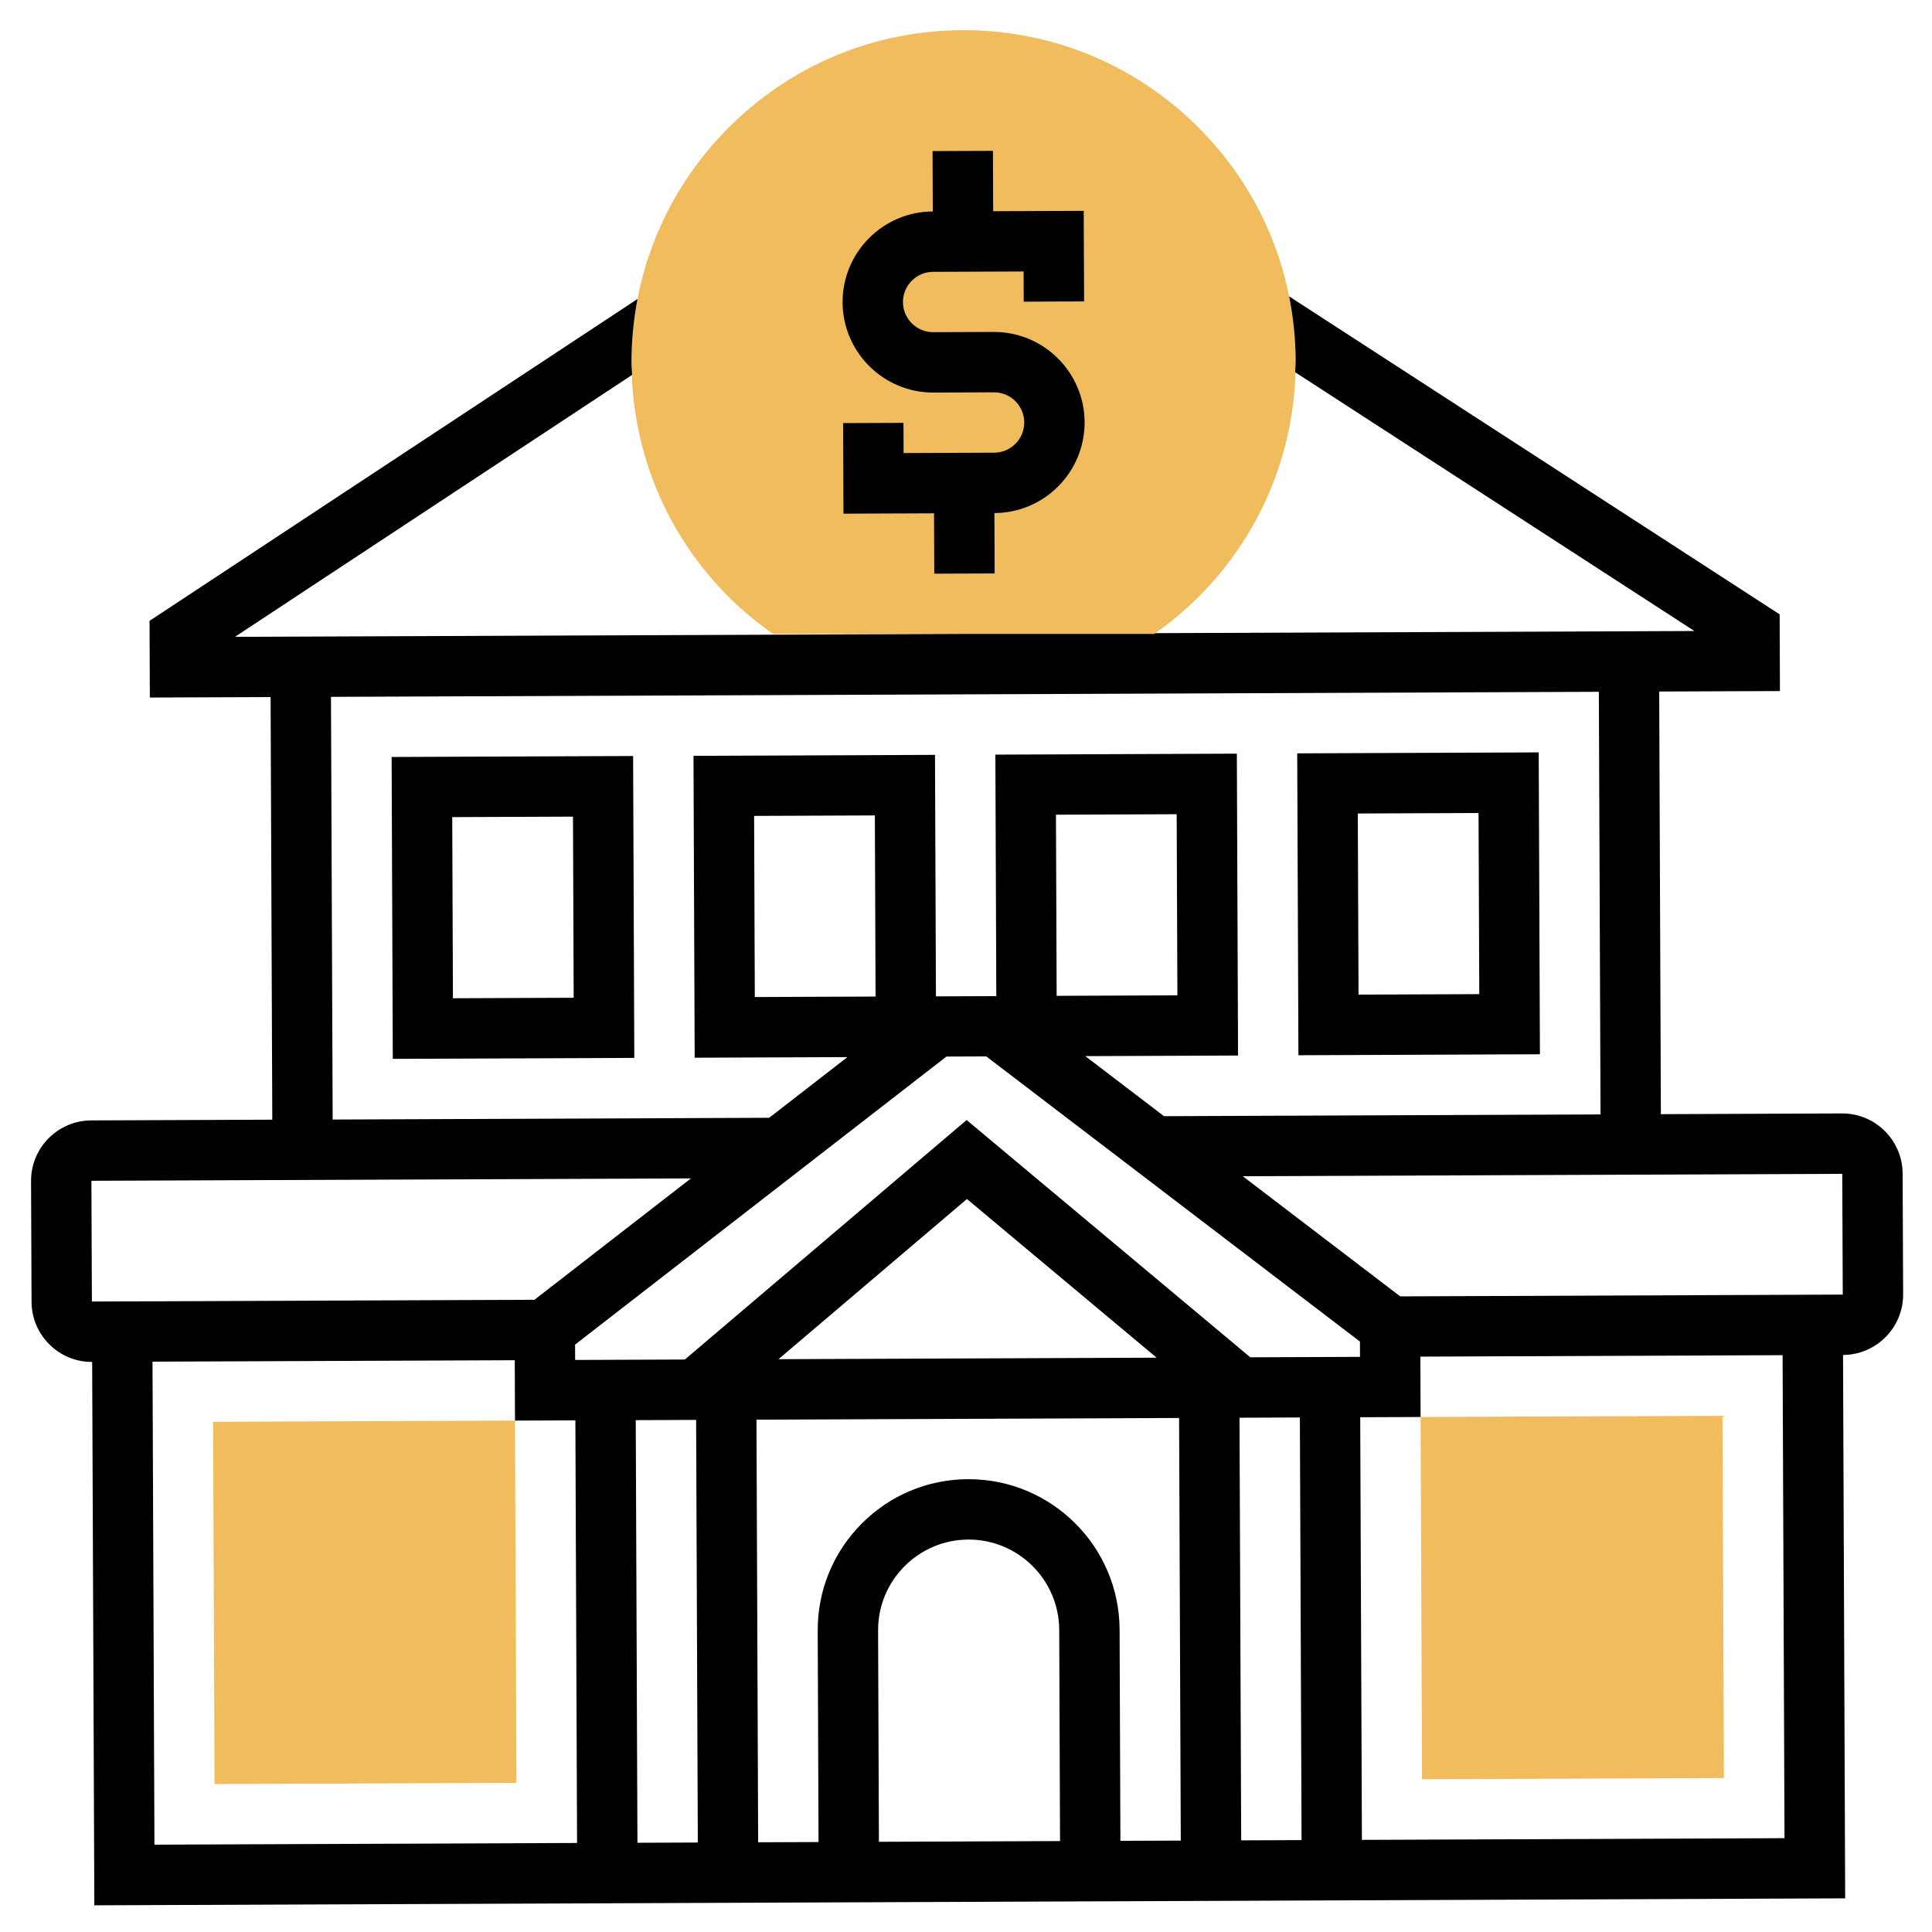
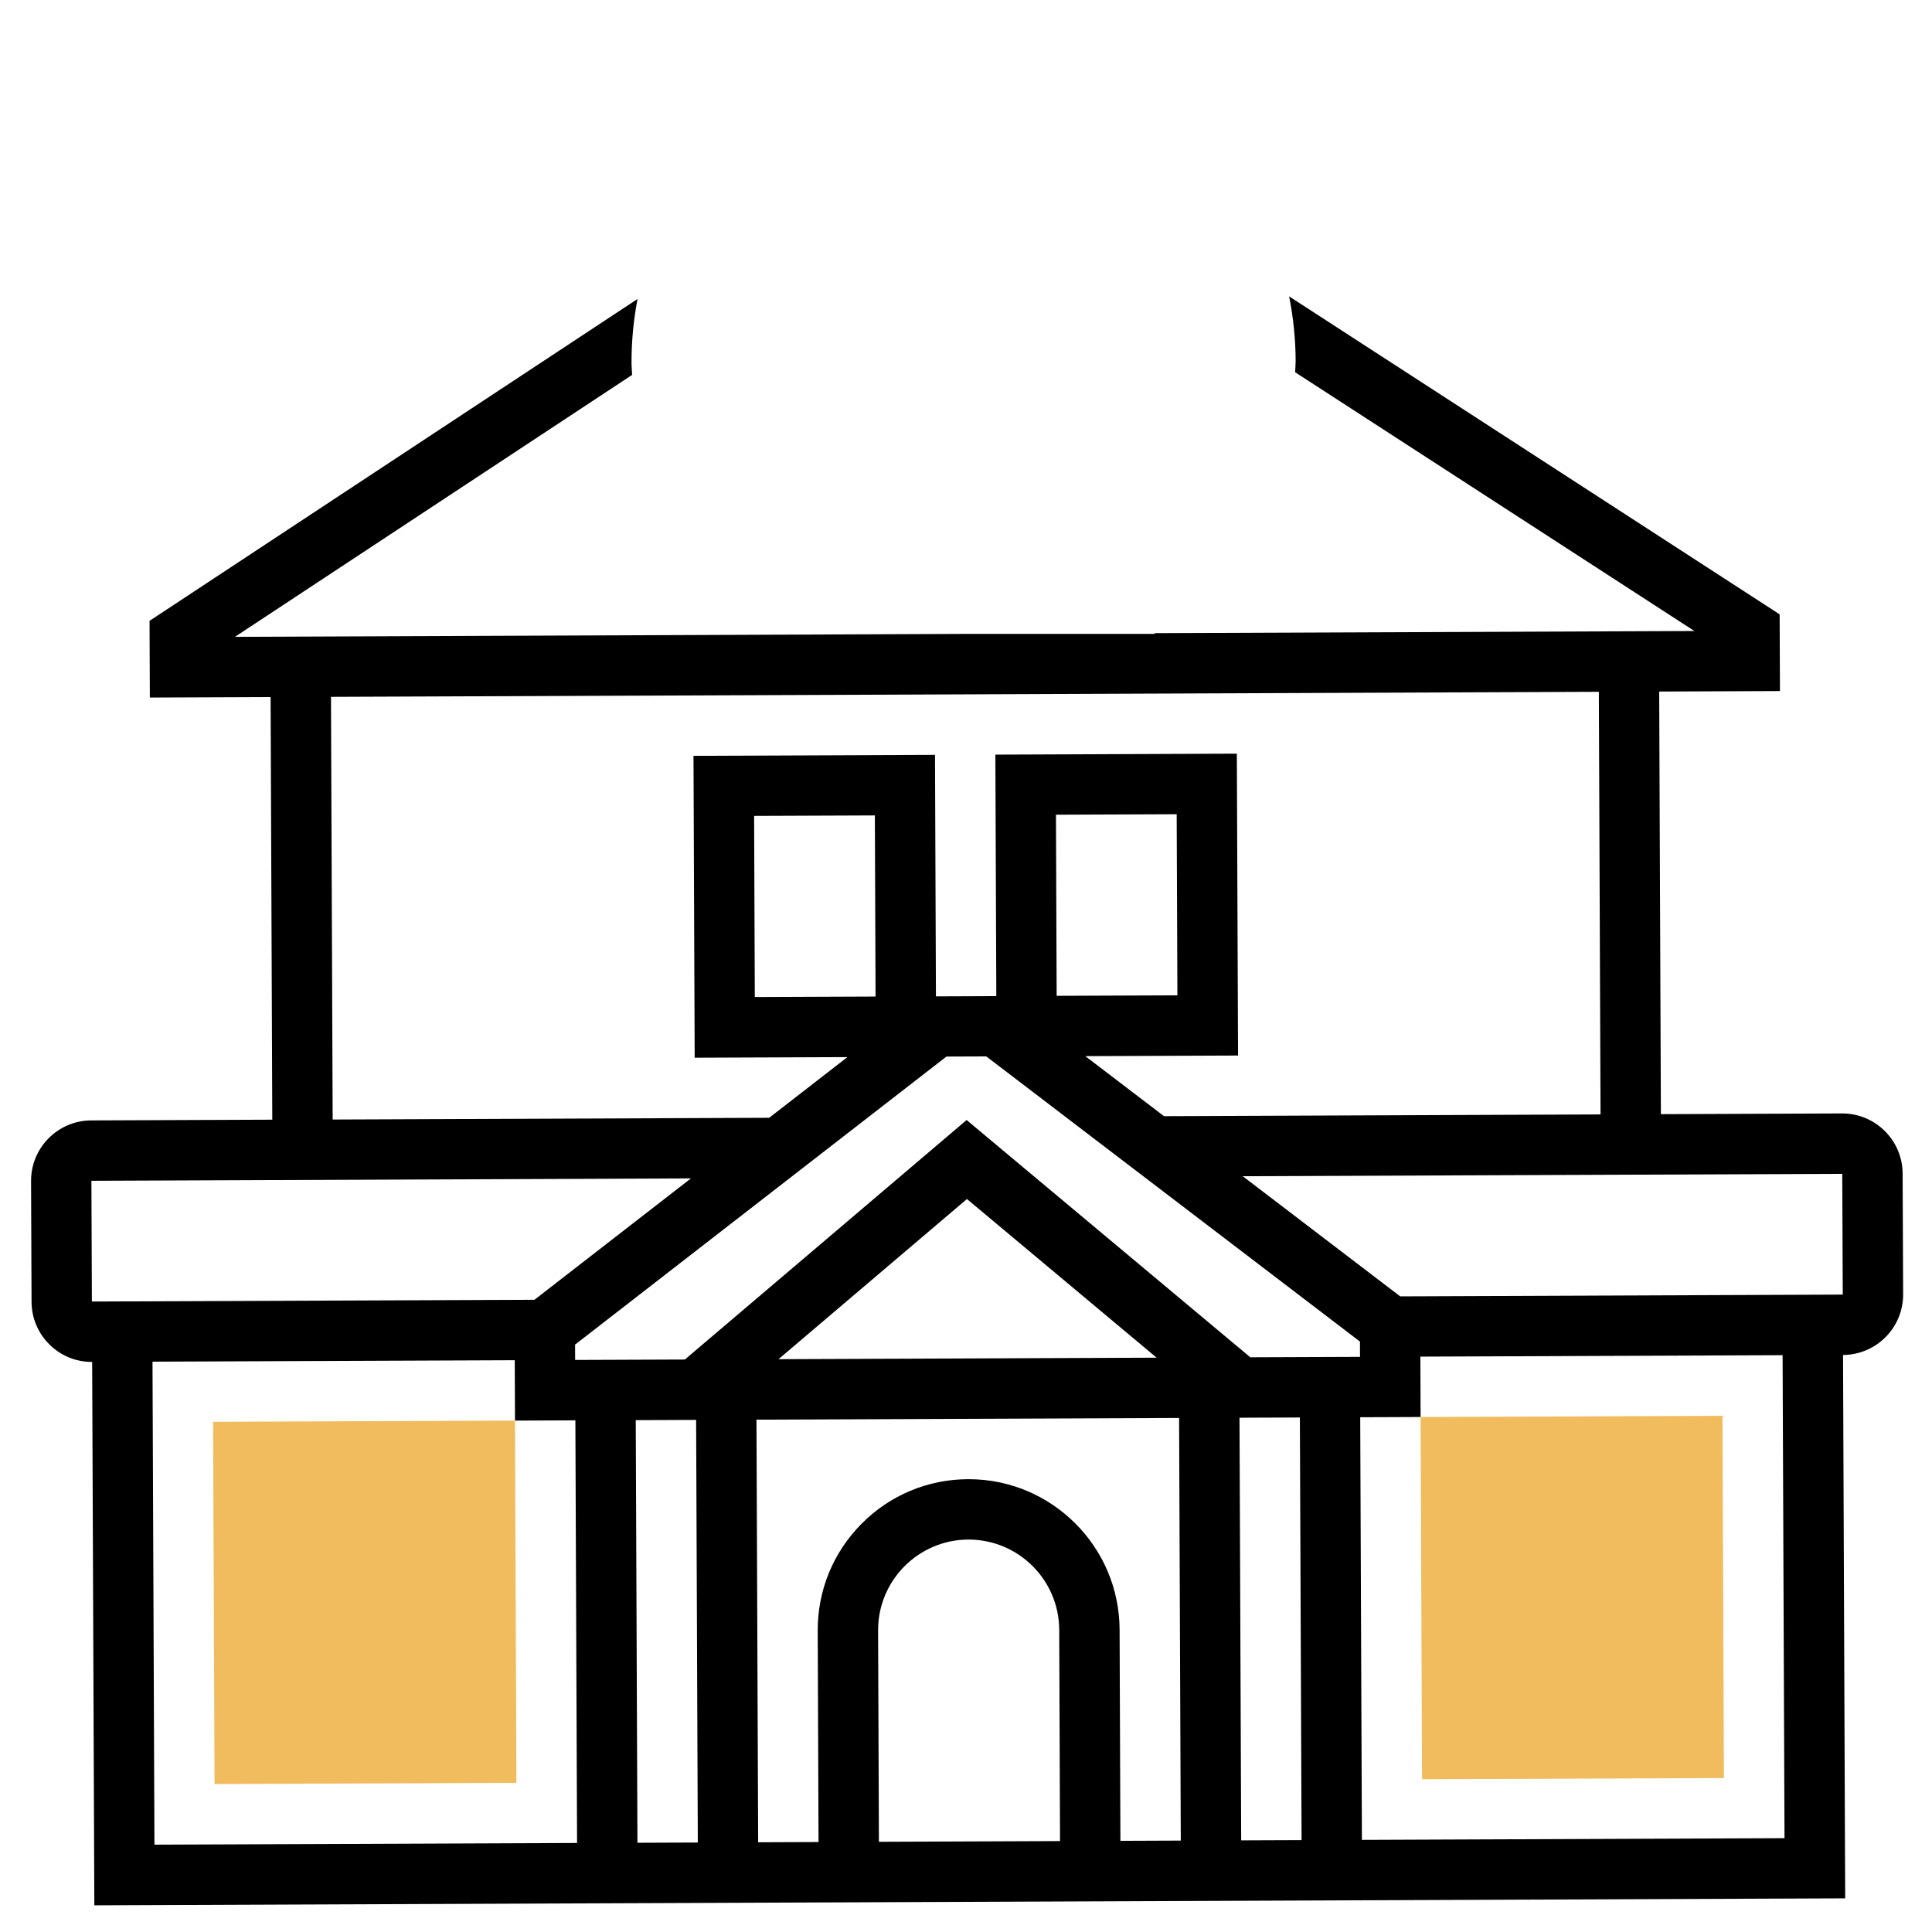
<svg xmlns="http://www.w3.org/2000/svg" id="Layer_5" height="512" viewBox="0 0 64 64" width="512">
  <g>
    <g>
-       <path d="m25.609 21h12.626c.527-.372 1.03-.785 1.494-1.252 2.069-2.086 3.202-4.853 3.19-7.791s-1.166-5.696-3.252-7.766c-2.074-2.059-4.823-3.191-7.745-3.191-.015 0-.03 0-.045 0-2.938.012-5.696 1.167-7.766 3.253-2.069 2.086-3.202 4.853-3.19 7.791s1.166 5.696 3.252 7.765c.447.444.931.835 1.436 1.191z" fill="#f0bc5e" />
-     </g>
+       </g>
    <g>
      <g>
        <path d="m47.107 58.94-.048-12 10-.04.048 12z" fill="#f0bc5e" />
      </g>
    </g>
    <g>
      <g>
        <path d="m7.107 59.099-.048-12 10-.04.048 12z" fill="#f0bc5e" />
      </g>
    </g>
    <g>
-       <path d="m30.912 13.004h.012l2-.008h.004c.55 0 .999.446 1.001.996.002.552-.445 1.002-.996 1.004l-3 .012-.004-1-2 .008.012 3 3-.012.008 2 2-.008-.008-2c1.653-.006 2.994-1.357 2.988-3.012-.007-1.65-1.353-2.988-3.001-2.988-.004 0-.008 0-.012 0l-2 .008c-.001 0-.003 0-.004 0-.55 0-.998-.446-1-.995-.002-.552.445-1.002.996-1.004l3-.012.004 1 2-.008-.012-3-3 .012-.008-2-2 .008.008 2c-1.653.006-2.994 1.357-2.988 3.012.007 1.65 1.352 2.987 3 2.987z" />
      <path d="m63.044 42.876-.017-3.999c-.004-1.101-.9-1.993-2.001-1.993-.002 0-.005 0-.007 0l-6 .024-.056-14 4-.016-.01-2.541-16.249-10.533c.139.697.213 1.412.216 2.138 0 .126-.013.25-.017.375l13.226 8.572-17.861.071c-.011.008-.022.017-.033.025h-6.279l-24.173.097 13.157-8.677c-.005-.125-.019-.249-.02-.375-.003-.726.065-1.442.199-2.14l-16.165 10.662.01 2.541 4-.016.056 14-6 .024c-1.102.005-1.995.905-1.991 2.008l.016 4c.002.535.212 1.036.592 1.413.377.375.877.58 1.407.58h.009l.072 18 57.999-.231-.071-18c1.101-.005 1.995-.905 1.991-2.009zm-2.017-3.991.017 4-14.66.059-5.216-3.98zm-31.939 15.127c-.007-1.654 1.334-3.005 2.987-3.012h.012c1.649 0 2.994 1.338 3.001 2.988l.027 7-6 .024zm8-.032c-.011-2.75-2.252-4.98-5-4.98-.007 0-.014 0-.021 0-1.336.005-2.589.53-3.529 1.479s-1.455 2.206-1.45 3.541l.027 7-2 .008-.056-14 14-.056.056 14-2 .008zm-2.108-26.992 3.999-.016.024 6-4 .016zm10.07 17.453.002.507-3.634.014-9.397-7.86-9.334 7.934-3.635.014-.002-.508 12.302-9.542 1.32-.005zm-6.735.534-12.526.05 6.242-5.306zm-15.255 2.061.056 14-2 .008-.056-14zm18-.072 2-.008.056 14-2 .008zm-30.096-23.88 42-.167.056 14-14.46.058-2.608-1.989 5.06-.02-.04-10-7.999.032.031 8-2 .008-.031-8-8 .032.039 10 5.06-.02-2.592 2.01-14.46.058zm18.04 9.928-4 .016-.023-6 4-.016zm-25.976 6.103 19.86-.079-5.184 4.021-14.66.058zm2.024 5.992 12-.048.008 2 2-.008.056 14-14 .056zm40.063 15.841-.056-14 2-.008-.008-2 12-.048.063 16z" />
-       <path d="m51.012 34.924-.04-10-8 .032.04 10zm-2.033-7.992.024 6-4 .016-.024-6z" />
-       <path d="m12.973 25.076.039 10 8-.032-.039-10zm2.031 7.992-.023-6 4-.016.023 6z" />
    </g>
  </g>
</svg>